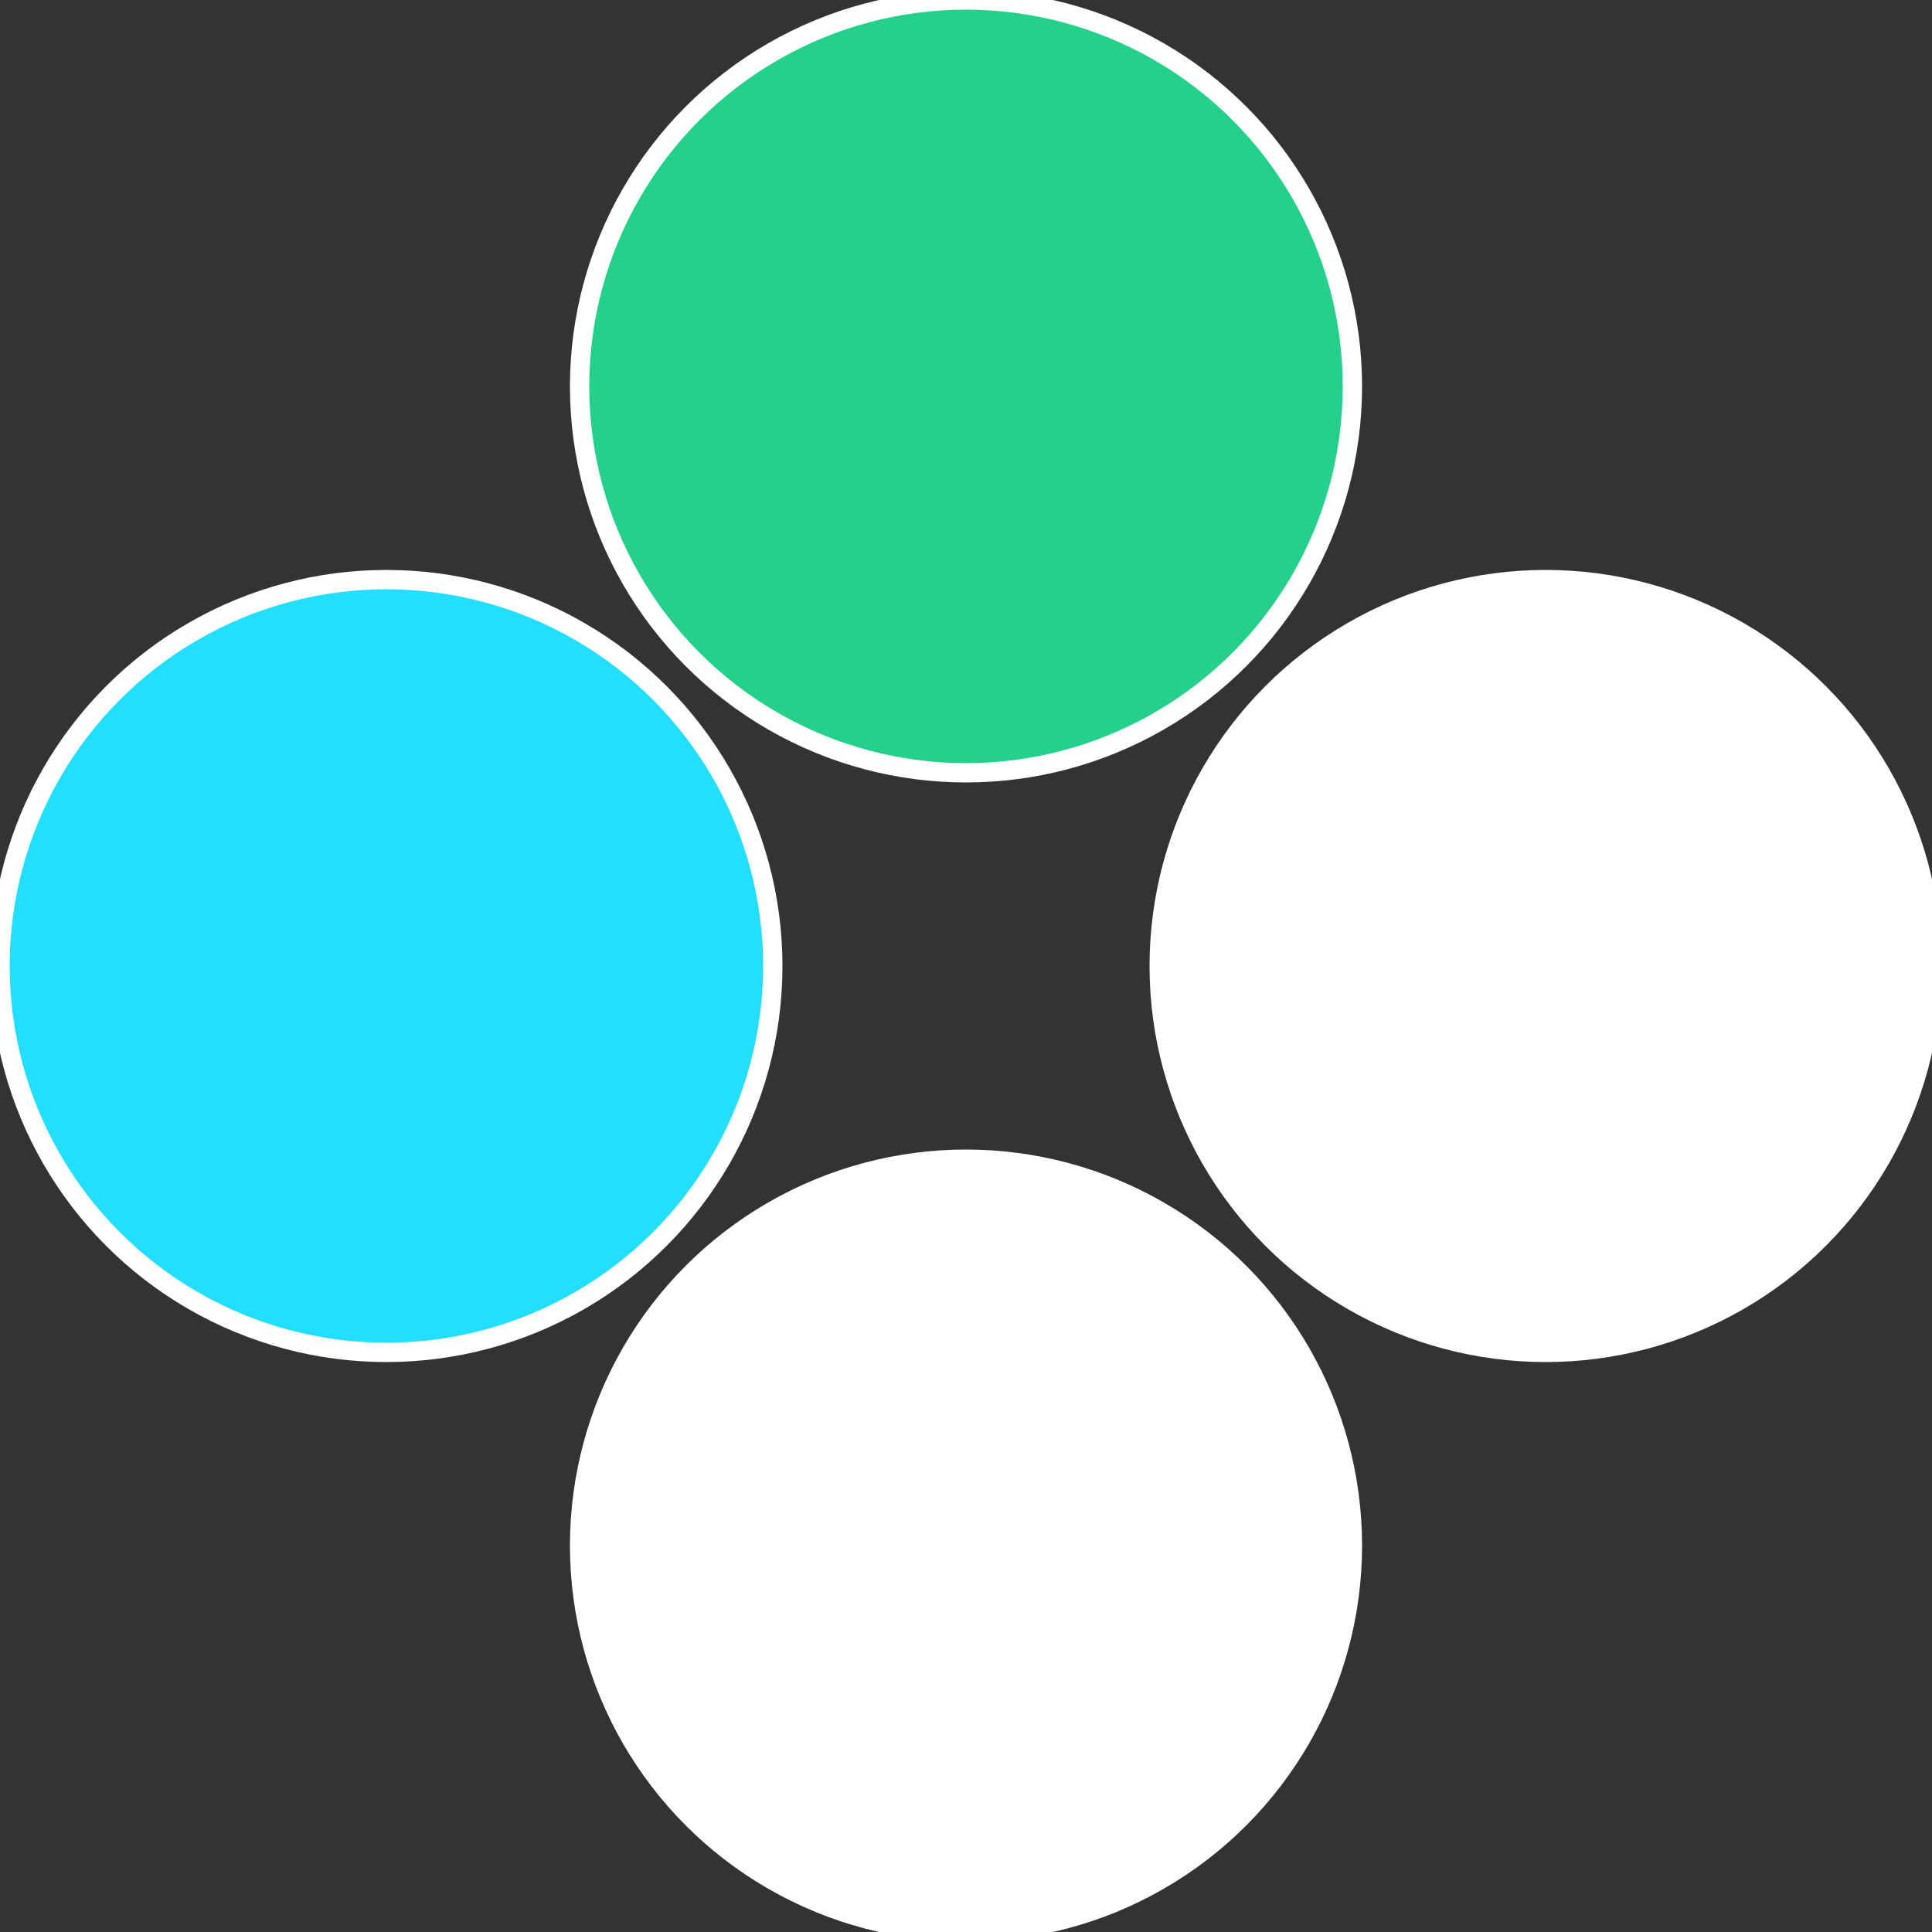
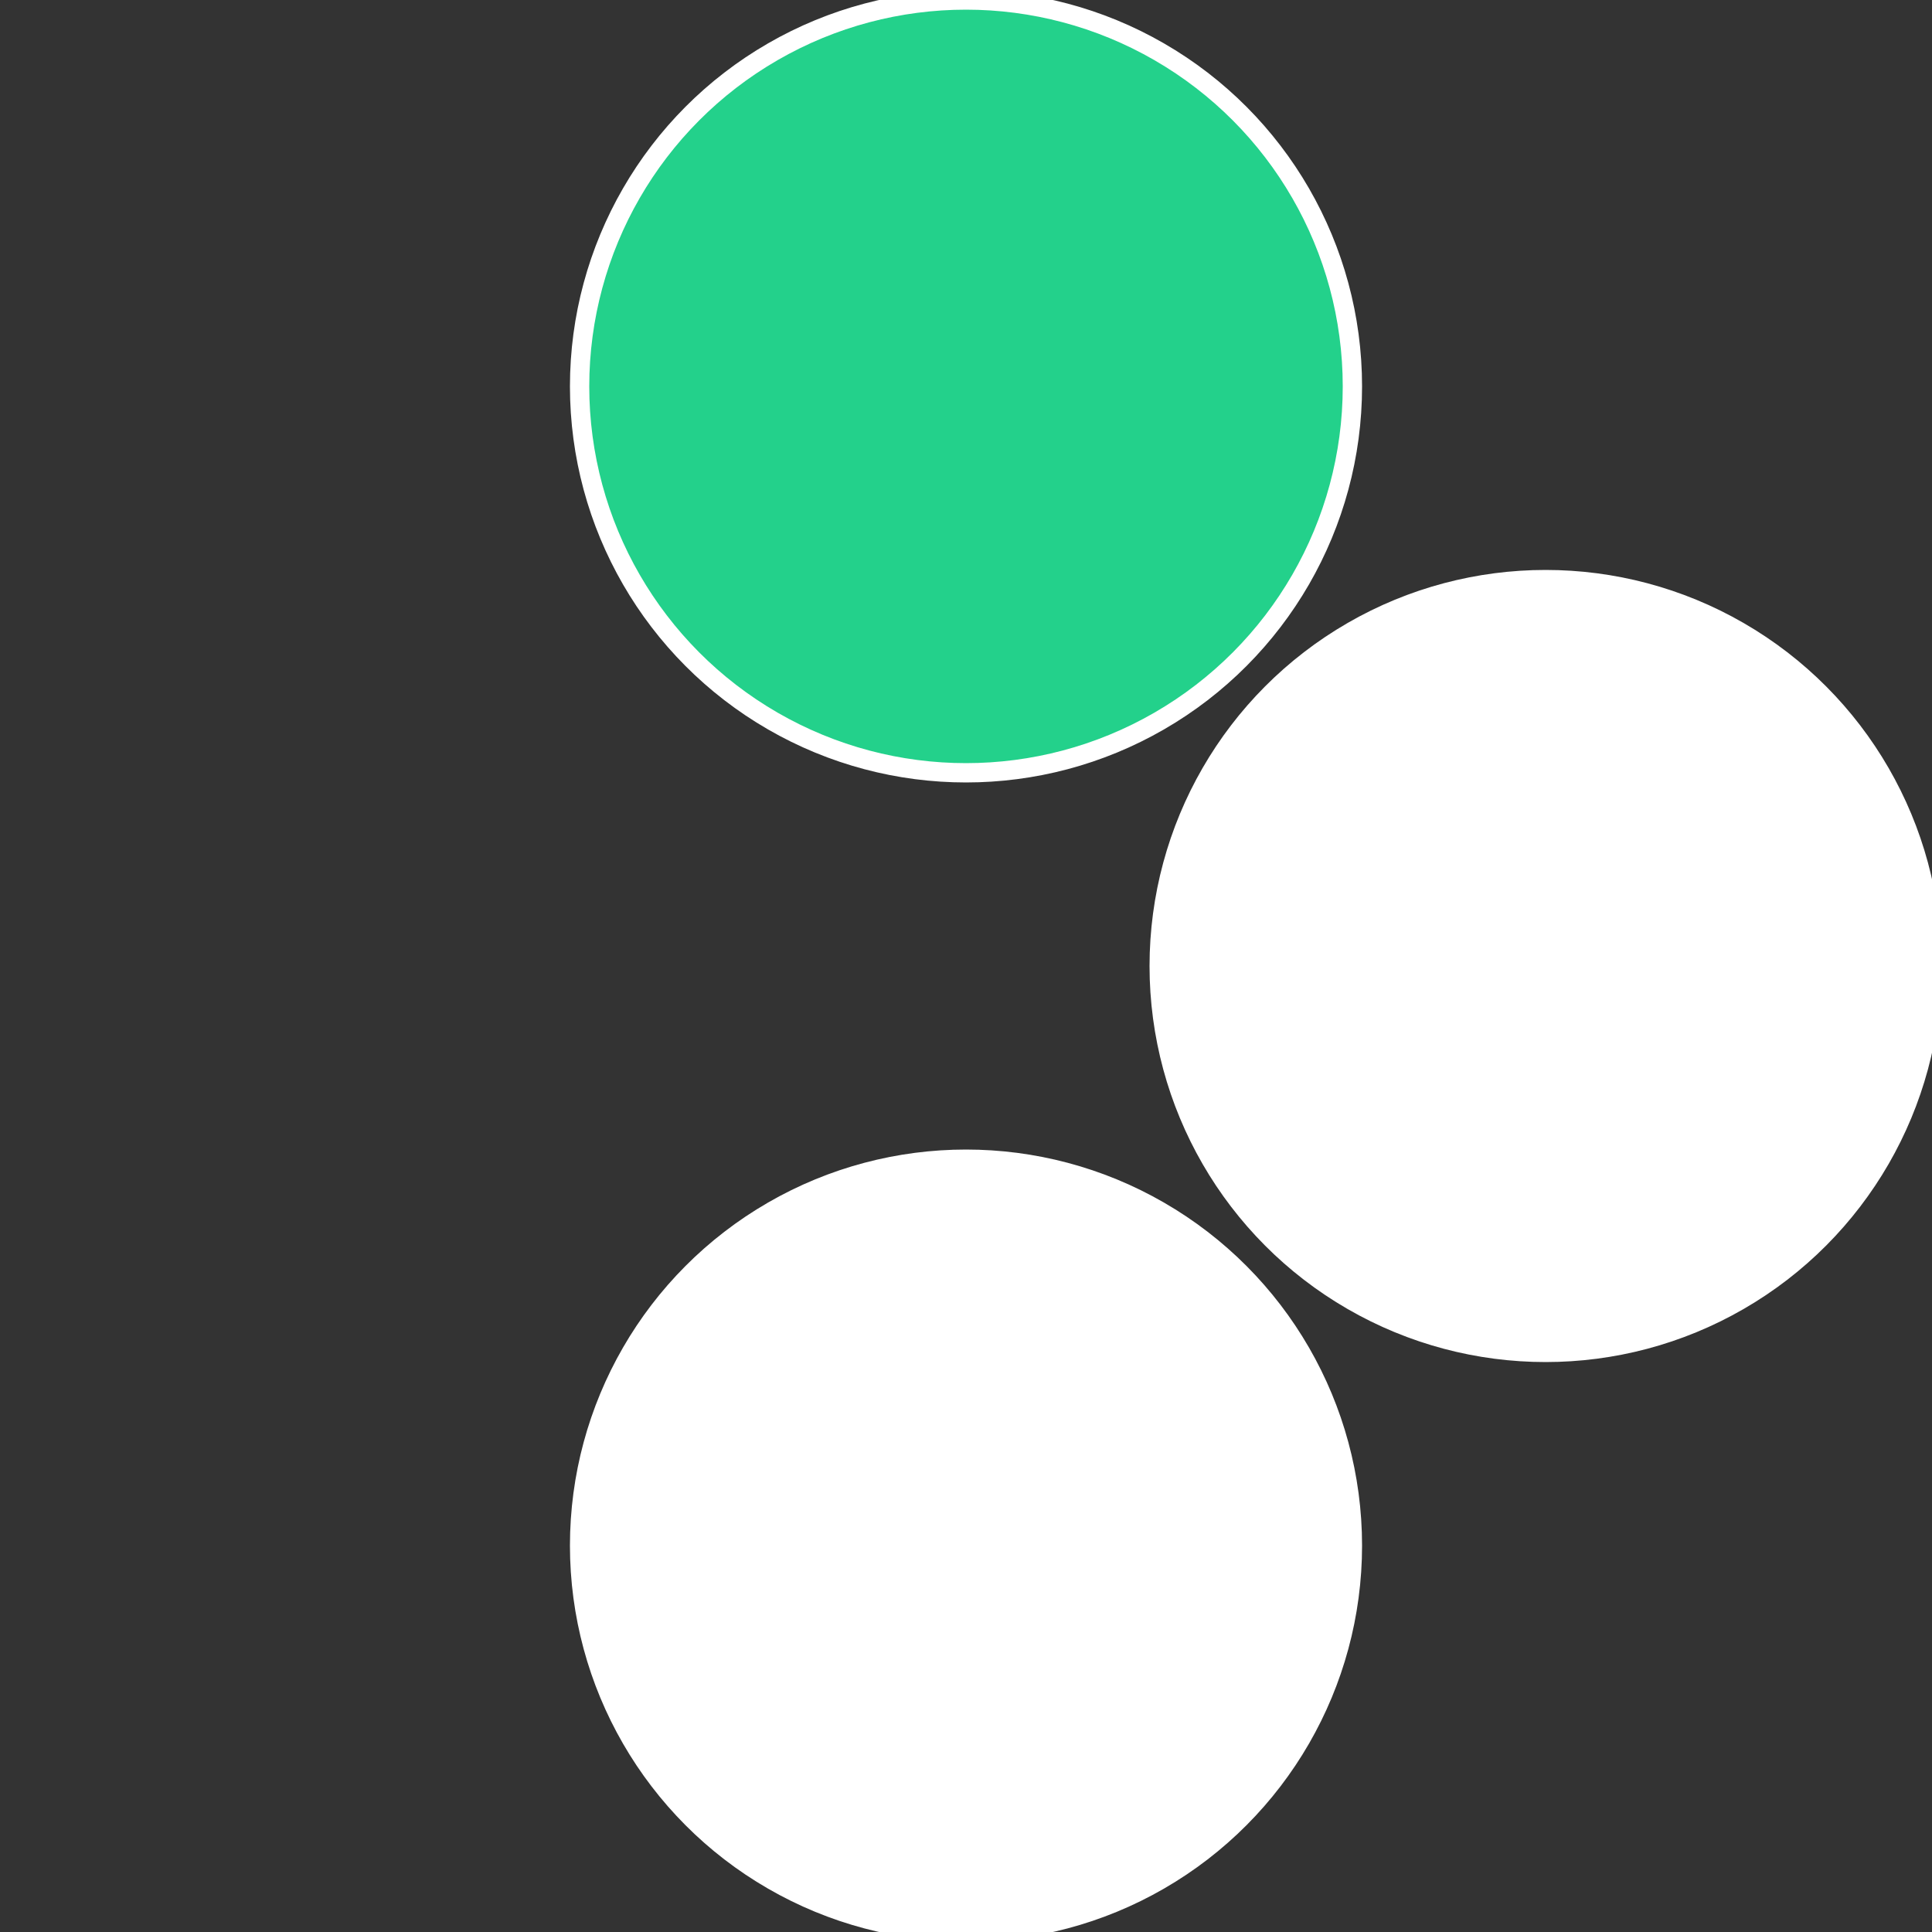
<svg xmlns="http://www.w3.org/2000/svg" width="500" height="500" viewBox="-1 -1 2 2">
  <rect x="-1" y="-1" width="2" height="2" fill="#333333" stroke="none" />
  <circle cx="0.6" cy="0" r="0.4" fill="#fffffffffffffe1223dffffffffffffff87" stroke="#fff" stroke-width="1%" />
  <circle cx="3.6739403974421E-17" cy="0.6" r="0.4" fill="#fffffffffffffe12fffffffffffffec423d" stroke="#fff" stroke-width="1%" />
-   <circle cx="-0.6" cy="7.3478807948841E-17" r="0.4" fill="#23dfffffffffffffe12d9" stroke="#fff" stroke-width="1%" />
  <circle cx="-1.1021821192326E-16" cy="-0.6" r="0.4" fill="#23d18bfffffffffffffe12" stroke="#fff" stroke-width="1%" />
</svg>